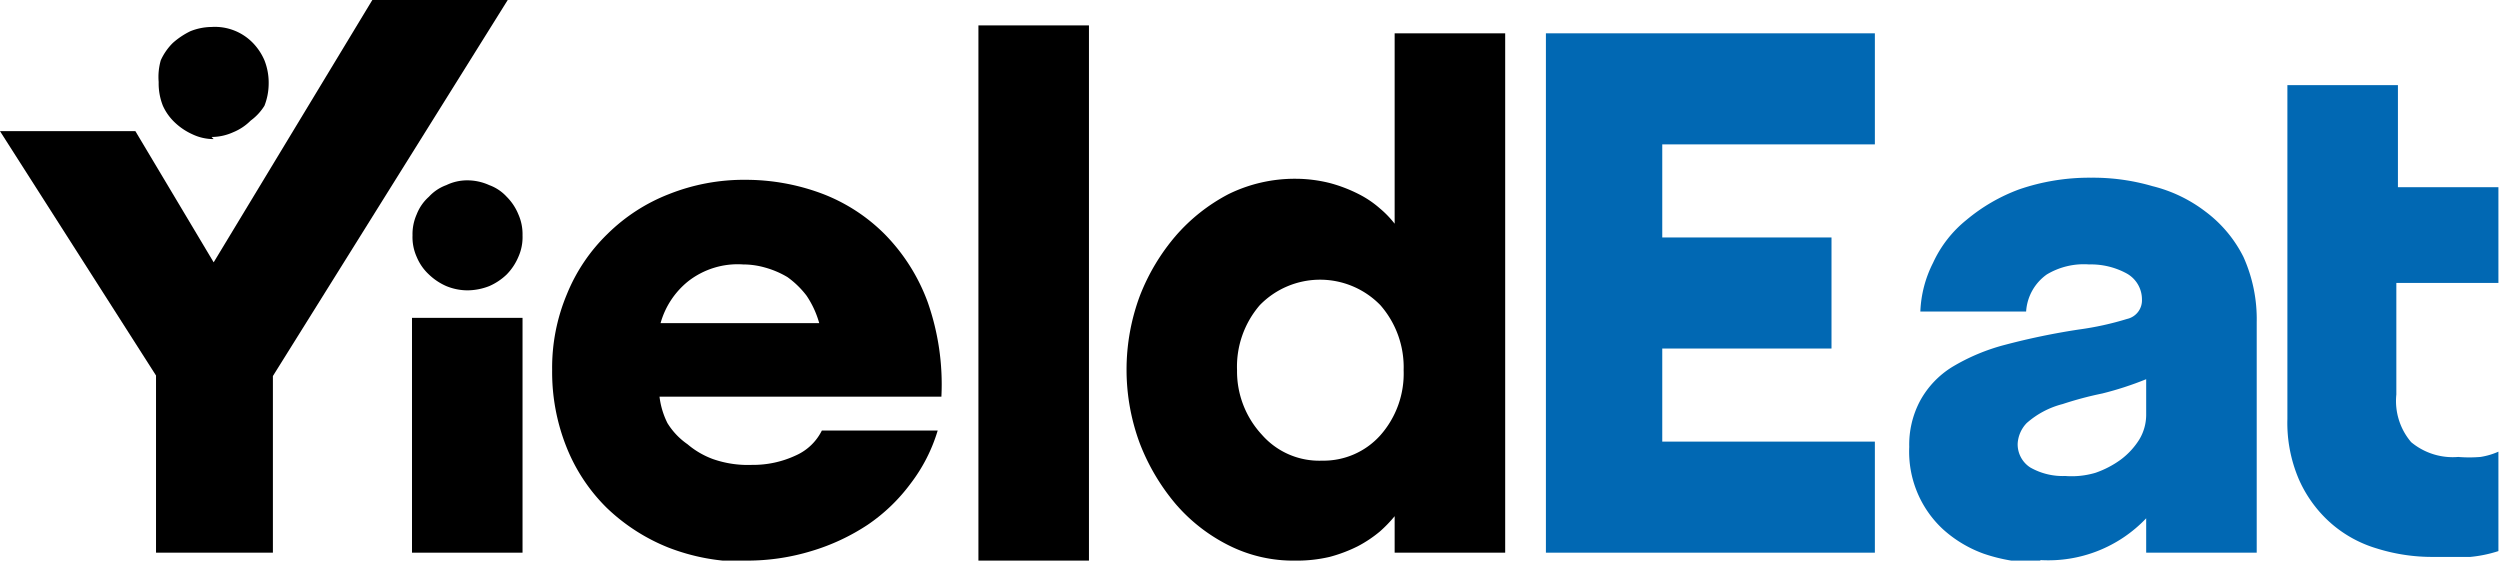
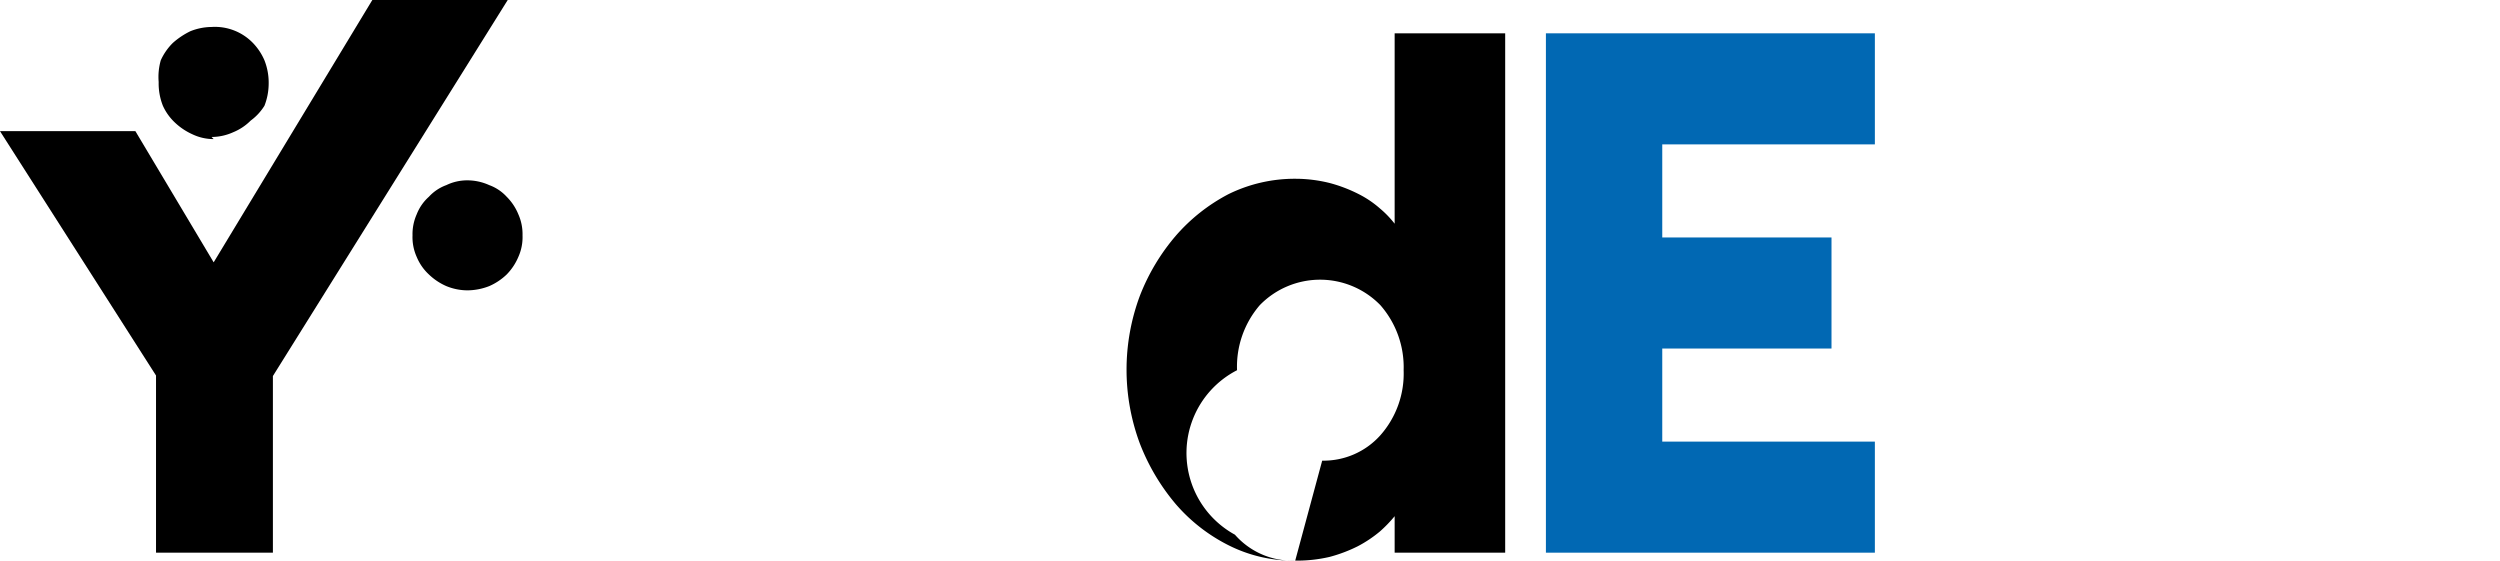
<svg xmlns="http://www.w3.org/2000/svg" viewBox="0 0 47.27 10.6">
  <defs>
    <style>.cls-1{fill:#0168b3;}</style>
  </defs>
  <g id="Capa_2" data-name="Capa 2">
    <g id="Capa_1-2" data-name="Capa 1">
      <path d="M8.84,5.49a1.15,1.15,0,0,0,.41-.08,1.12,1.12,0,0,0,.33-.22,1.06,1.06,0,0,0,.22-.33.91.91,0,0,0,.08-.41.92.92,0,0,0-.08-.4,1,1,0,0,0-.22-.33.83.83,0,0,0-.33-.22,1,1,0,0,0-.41-.09.9.9,0,0,0-.4.09.83.83,0,0,0-.33.22.86.86,0,0,0-.23.33.92.92,0,0,0-.08.4.91.91,0,0,0,.08.41.94.94,0,0,0,.23.33,1.12,1.12,0,0,0,.33.22,1.06,1.06,0,0,0,.4.08" />
-       <rect x="7.79" y="6.01" width="2.09" height="4.44" />
      <polygon points="2.95 7.1 2.95 10.45 5.16 10.45 5.16 7.11 9.6 0 7.04 0 4.04 4.96 2.56 2.48 0 2.48 2.95 7.1" />
      <path d="M4,2.59a1,1,0,0,0,.41-.09,1,1,0,0,0,.33-.22A1,1,0,0,0,5,2a1.15,1.15,0,0,0,.08-.41A1.15,1.15,0,0,0,5,1.14,1.09,1.09,0,0,0,4.78.81,1,1,0,0,0,4,.51a1.1,1.1,0,0,0-.4.08,1.46,1.46,0,0,0-.33.22,1.09,1.09,0,0,0-.23.33A1.15,1.15,0,0,0,3,1.55,1.15,1.15,0,0,0,3.08,2a1,1,0,0,0,.23.32,1.19,1.19,0,0,0,.33.22.93.93,0,0,0,.4.09" />
-       <path class="cls-1" d="M46,10.53c.28,0,.51,0,.71,0a2.47,2.47,0,0,0,.53-.11V8.54a1.33,1.33,0,0,1-.34.1,2.58,2.58,0,0,1-.42,0,1.23,1.23,0,0,1-.89-.28,1.2,1.2,0,0,1-.28-.9V5.35h1.93V3.54H45.34V1.61H43.25V7.92a2.71,2.71,0,0,0,.22,1.15,2.39,2.39,0,0,0,.6.82,2.32,2.32,0,0,0,.87.48,3.5,3.5,0,0,0,1.09.16" />
-       <path class="cls-1" d="M38.58,10.59a2.55,2.55,0,0,0,2-.79v.65h2.09V6.09a2.87,2.87,0,0,0-.25-1.23A2.42,2.42,0,0,0,41.7,4a2.72,2.72,0,0,0-1-.48,4,4,0,0,0-1.16-.16,4.08,4.08,0,0,0-1.36.22,3.36,3.36,0,0,0-1,.58,2.23,2.23,0,0,0-.63.81,2.21,2.21,0,0,0-.24.92h2a.93.93,0,0,1,.39-.7A1.36,1.36,0,0,1,39.5,5a1.41,1.41,0,0,1,.71.17.56.56,0,0,1,.29.49.36.36,0,0,1-.28.37,5.68,5.68,0,0,1-.91.2,13.15,13.15,0,0,0-1.4.29,3.79,3.79,0,0,0-1,.42,1.72,1.72,0,0,0-.6.63,1.76,1.76,0,0,0-.21.88A2,2,0,0,0,36.73,10a2.32,2.32,0,0,0,.78.47,3.16,3.16,0,0,0,1.07.17M39.05,9a1.24,1.24,0,0,1-.66-.16.52.52,0,0,1-.24-.45A.61.61,0,0,1,38.32,8,1.64,1.64,0,0,1,39,7.64a6.6,6.6,0,0,1,.75-.2,6.18,6.18,0,0,0,.83-.27v.68a.91.91,0,0,1-.13.46,1.4,1.4,0,0,1-.35.38,1.82,1.82,0,0,1-.48.25A1.58,1.58,0,0,1,39.05,9Z" />
      <polygon class="cls-1" points="29.23 0.63 29.23 10.45 35.45 10.45 35.45 8.35 31.43 8.35 31.43 6.59 34.63 6.59 34.63 4.49 31.43 4.49 31.43 2.73 35.45 2.73 35.45 0.63 29.23 0.63" />
-       <path d="M24.49,10.6a2.7,2.7,0,0,0,.65-.07,2.77,2.77,0,0,0,.53-.2,2.36,2.36,0,0,0,.42-.28,2.47,2.47,0,0,0,.28-.29v.69h2.09V.63H26.37v3.6a1.88,1.88,0,0,0-.28-.29,1.92,1.92,0,0,0-.42-.28,2.77,2.77,0,0,0-.53-.2,2.69,2.69,0,0,0-.65-.08,2.84,2.84,0,0,0-1.26.29,3.41,3.41,0,0,0-1,.79,3.92,3.92,0,0,0-.68,1.14,4,4,0,0,0,0,2.78,4,4,0,0,0,.68,1.15,3.23,3.23,0,0,0,1,.78,2.71,2.71,0,0,0,1.26.29M25,8.71a1.44,1.44,0,0,1-1.14-.49A1.76,1.76,0,0,1,23.39,7a1.78,1.78,0,0,1,.43-1.23,1.59,1.59,0,0,1,2.28,0A1.78,1.78,0,0,1,26.54,7a1.76,1.76,0,0,1-.44,1.23A1.44,1.44,0,0,1,25,8.71Z" />
-       <path d="M14.11,10.6a4.16,4.16,0,0,0,1.23-.18,4,4,0,0,0,1.07-.5,3.34,3.34,0,0,0,.81-.78,3.11,3.11,0,0,0,.51-1H15.54a1,1,0,0,1-.49.47,1.9,1.9,0,0,1-.83.18,2,2,0,0,1-.74-.11A1.58,1.58,0,0,1,13,8.4,1.34,1.34,0,0,1,12.62,8a1.52,1.52,0,0,1-.15-.5H17.8a4.69,4.69,0,0,0-.26-1.79,3.6,3.6,0,0,0-.81-1.28,3.35,3.35,0,0,0-1.19-.77,4.11,4.11,0,0,0-1.43-.26,3.83,3.83,0,0,0-1.46.27,3.41,3.41,0,0,0-1.16.75,3.33,3.33,0,0,0-.77,1.14A3.59,3.59,0,0,0,10.44,7a3.82,3.82,0,0,0,.27,1.45,3.35,3.35,0,0,0,.76,1.15,3.62,3.62,0,0,0,1.16.75,3.94,3.94,0,0,0,1.48.27M14.05,5a1.52,1.52,0,0,1,.42.06,1.72,1.72,0,0,1,.42.18,1.7,1.7,0,0,1,.36.35,1.79,1.79,0,0,1,.24.52h-3a1.55,1.55,0,0,1,.52-.79A1.52,1.52,0,0,1,14.05,5Z" />
-       <rect x="18.5" y="0.48" width="2.09" height="10.12" />
+       <path d="M24.49,10.6a2.7,2.7,0,0,0,.65-.07,2.77,2.77,0,0,0,.53-.2,2.36,2.36,0,0,0,.42-.28,2.47,2.47,0,0,0,.28-.29v.69h2.09V.63H26.37v3.6a1.88,1.88,0,0,0-.28-.29,1.92,1.92,0,0,0-.42-.28,2.77,2.77,0,0,0-.53-.2,2.69,2.69,0,0,0-.65-.08,2.84,2.84,0,0,0-1.26.29,3.41,3.41,0,0,0-1,.79,3.92,3.92,0,0,0-.68,1.14,4,4,0,0,0,0,2.78,4,4,0,0,0,.68,1.15,3.23,3.23,0,0,0,1,.78,2.71,2.71,0,0,0,1.26.29a1.44,1.44,0,0,1-1.14-.49A1.76,1.76,0,0,1,23.39,7a1.78,1.78,0,0,1,.43-1.23,1.59,1.59,0,0,1,2.28,0A1.78,1.78,0,0,1,26.54,7a1.76,1.76,0,0,1-.44,1.23A1.44,1.44,0,0,1,25,8.71Z" />
    </g>
  </g>
</svg>